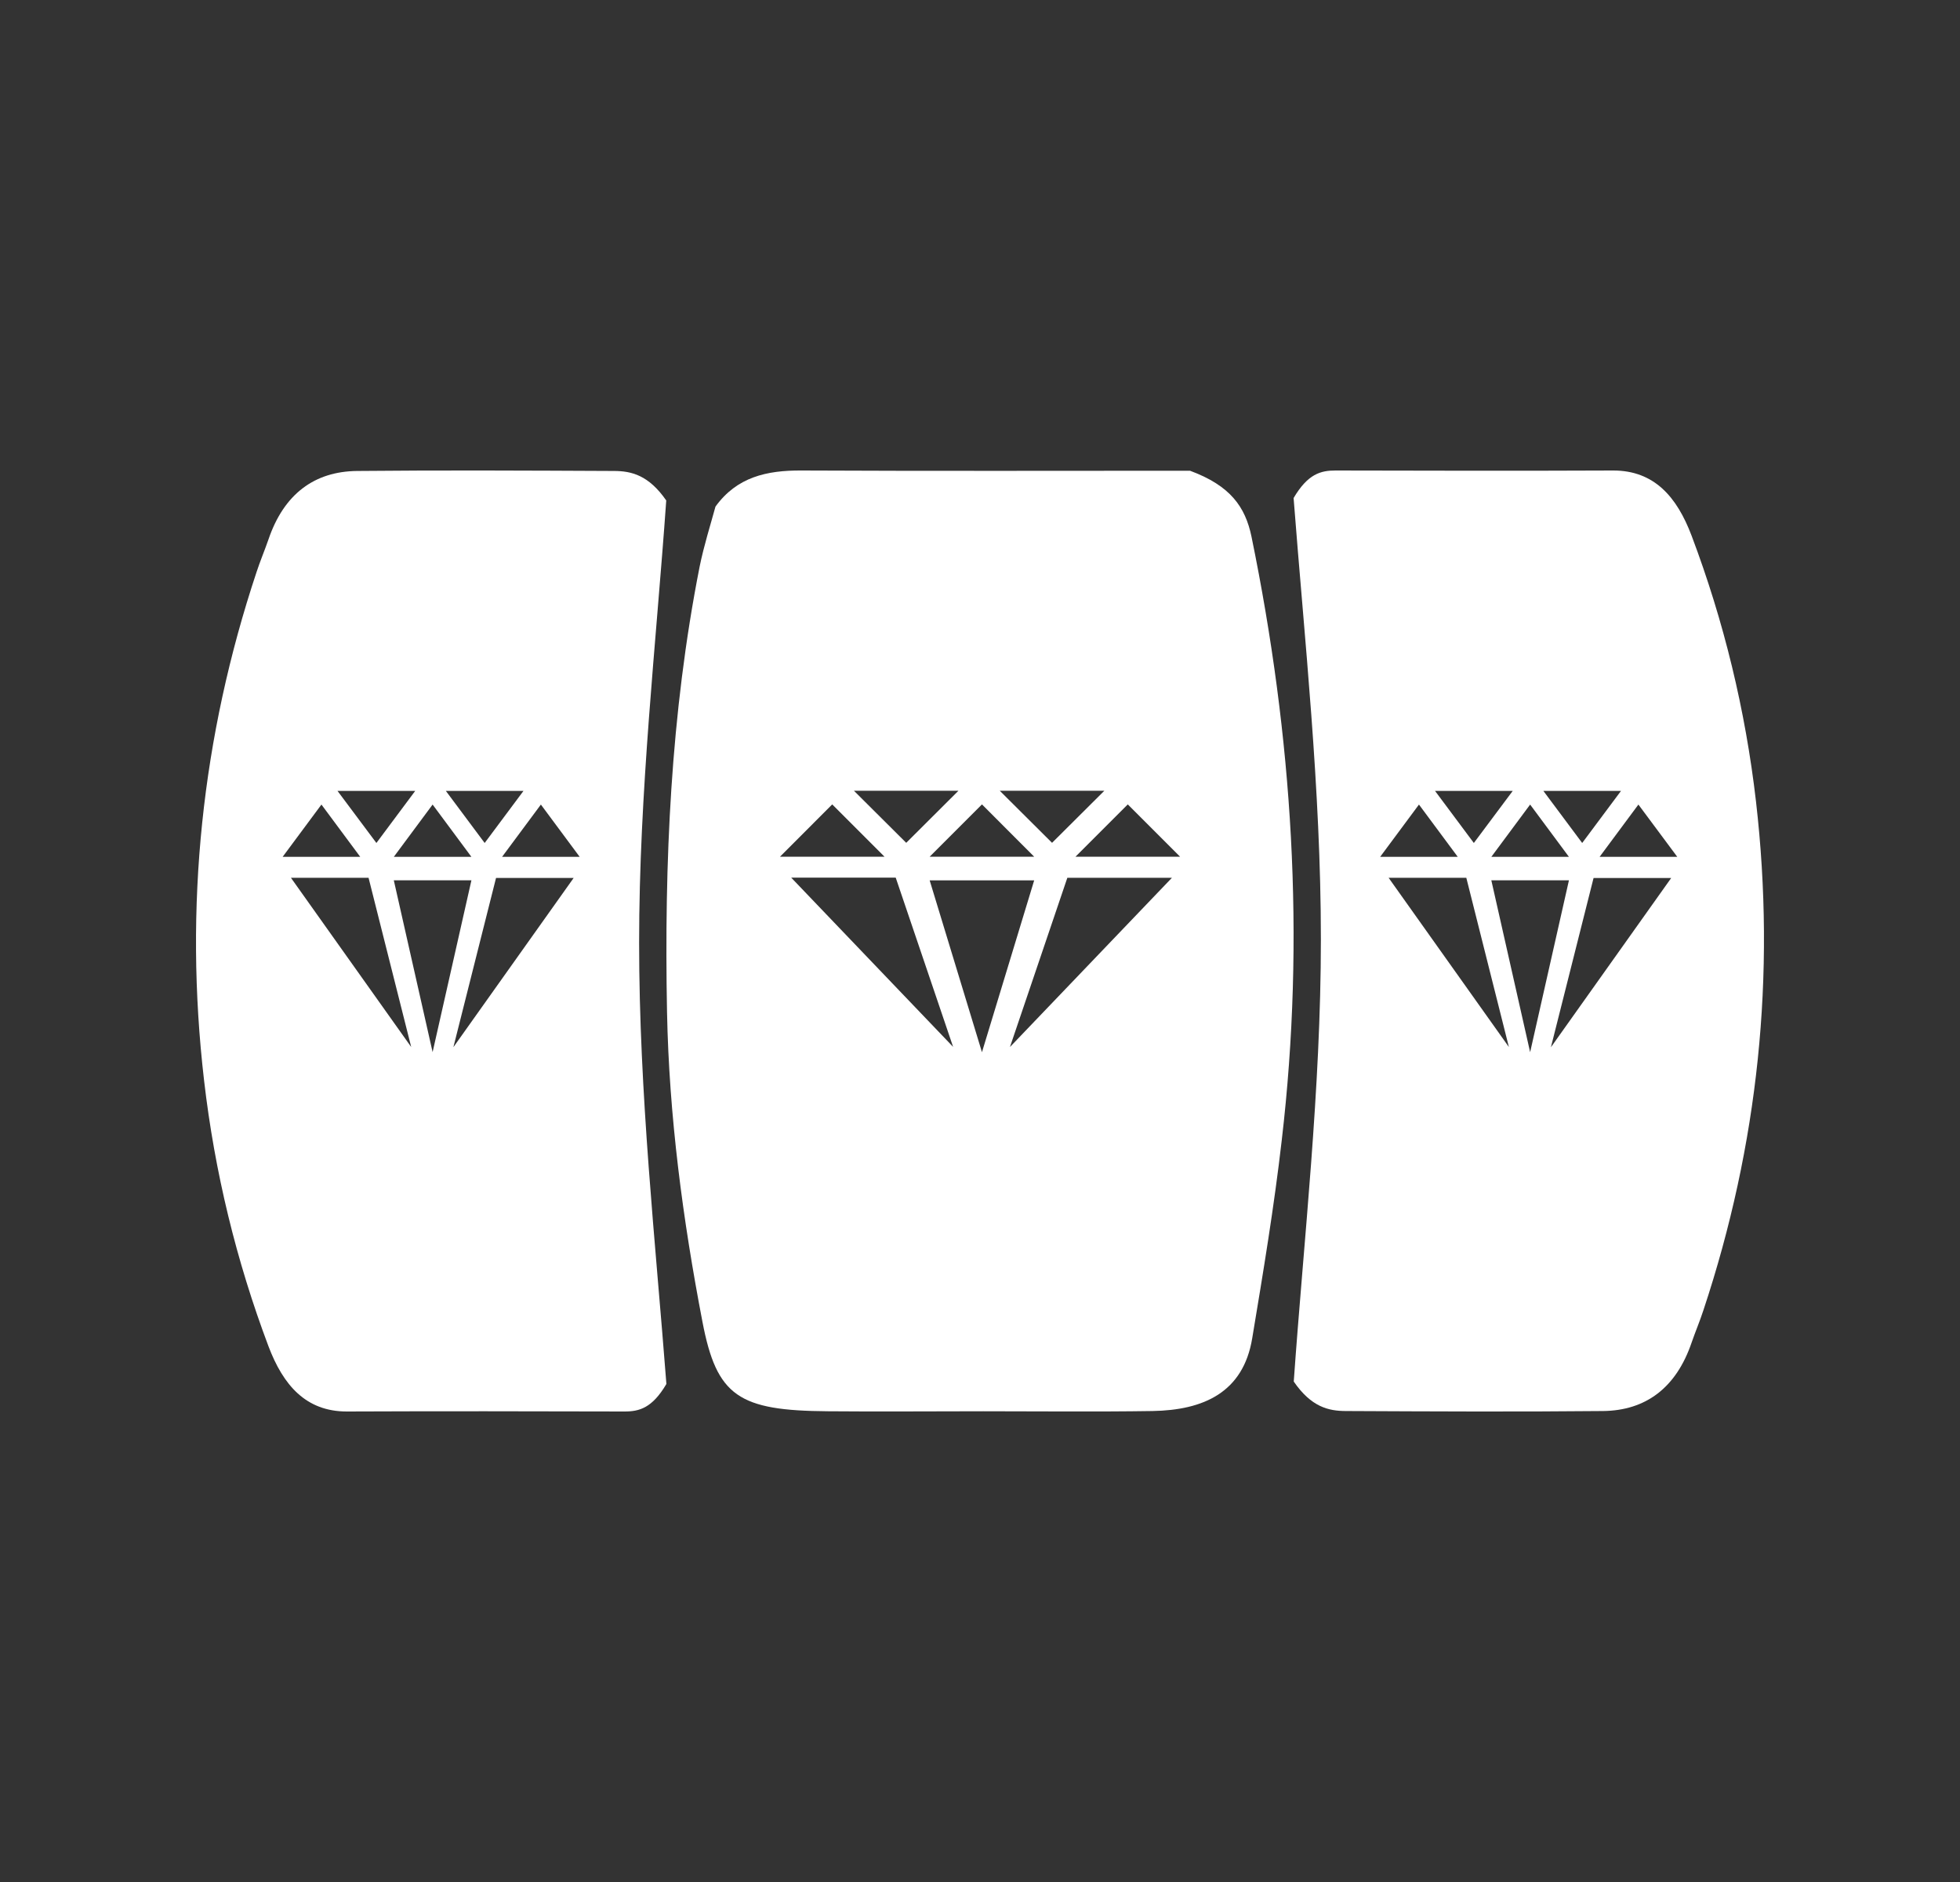
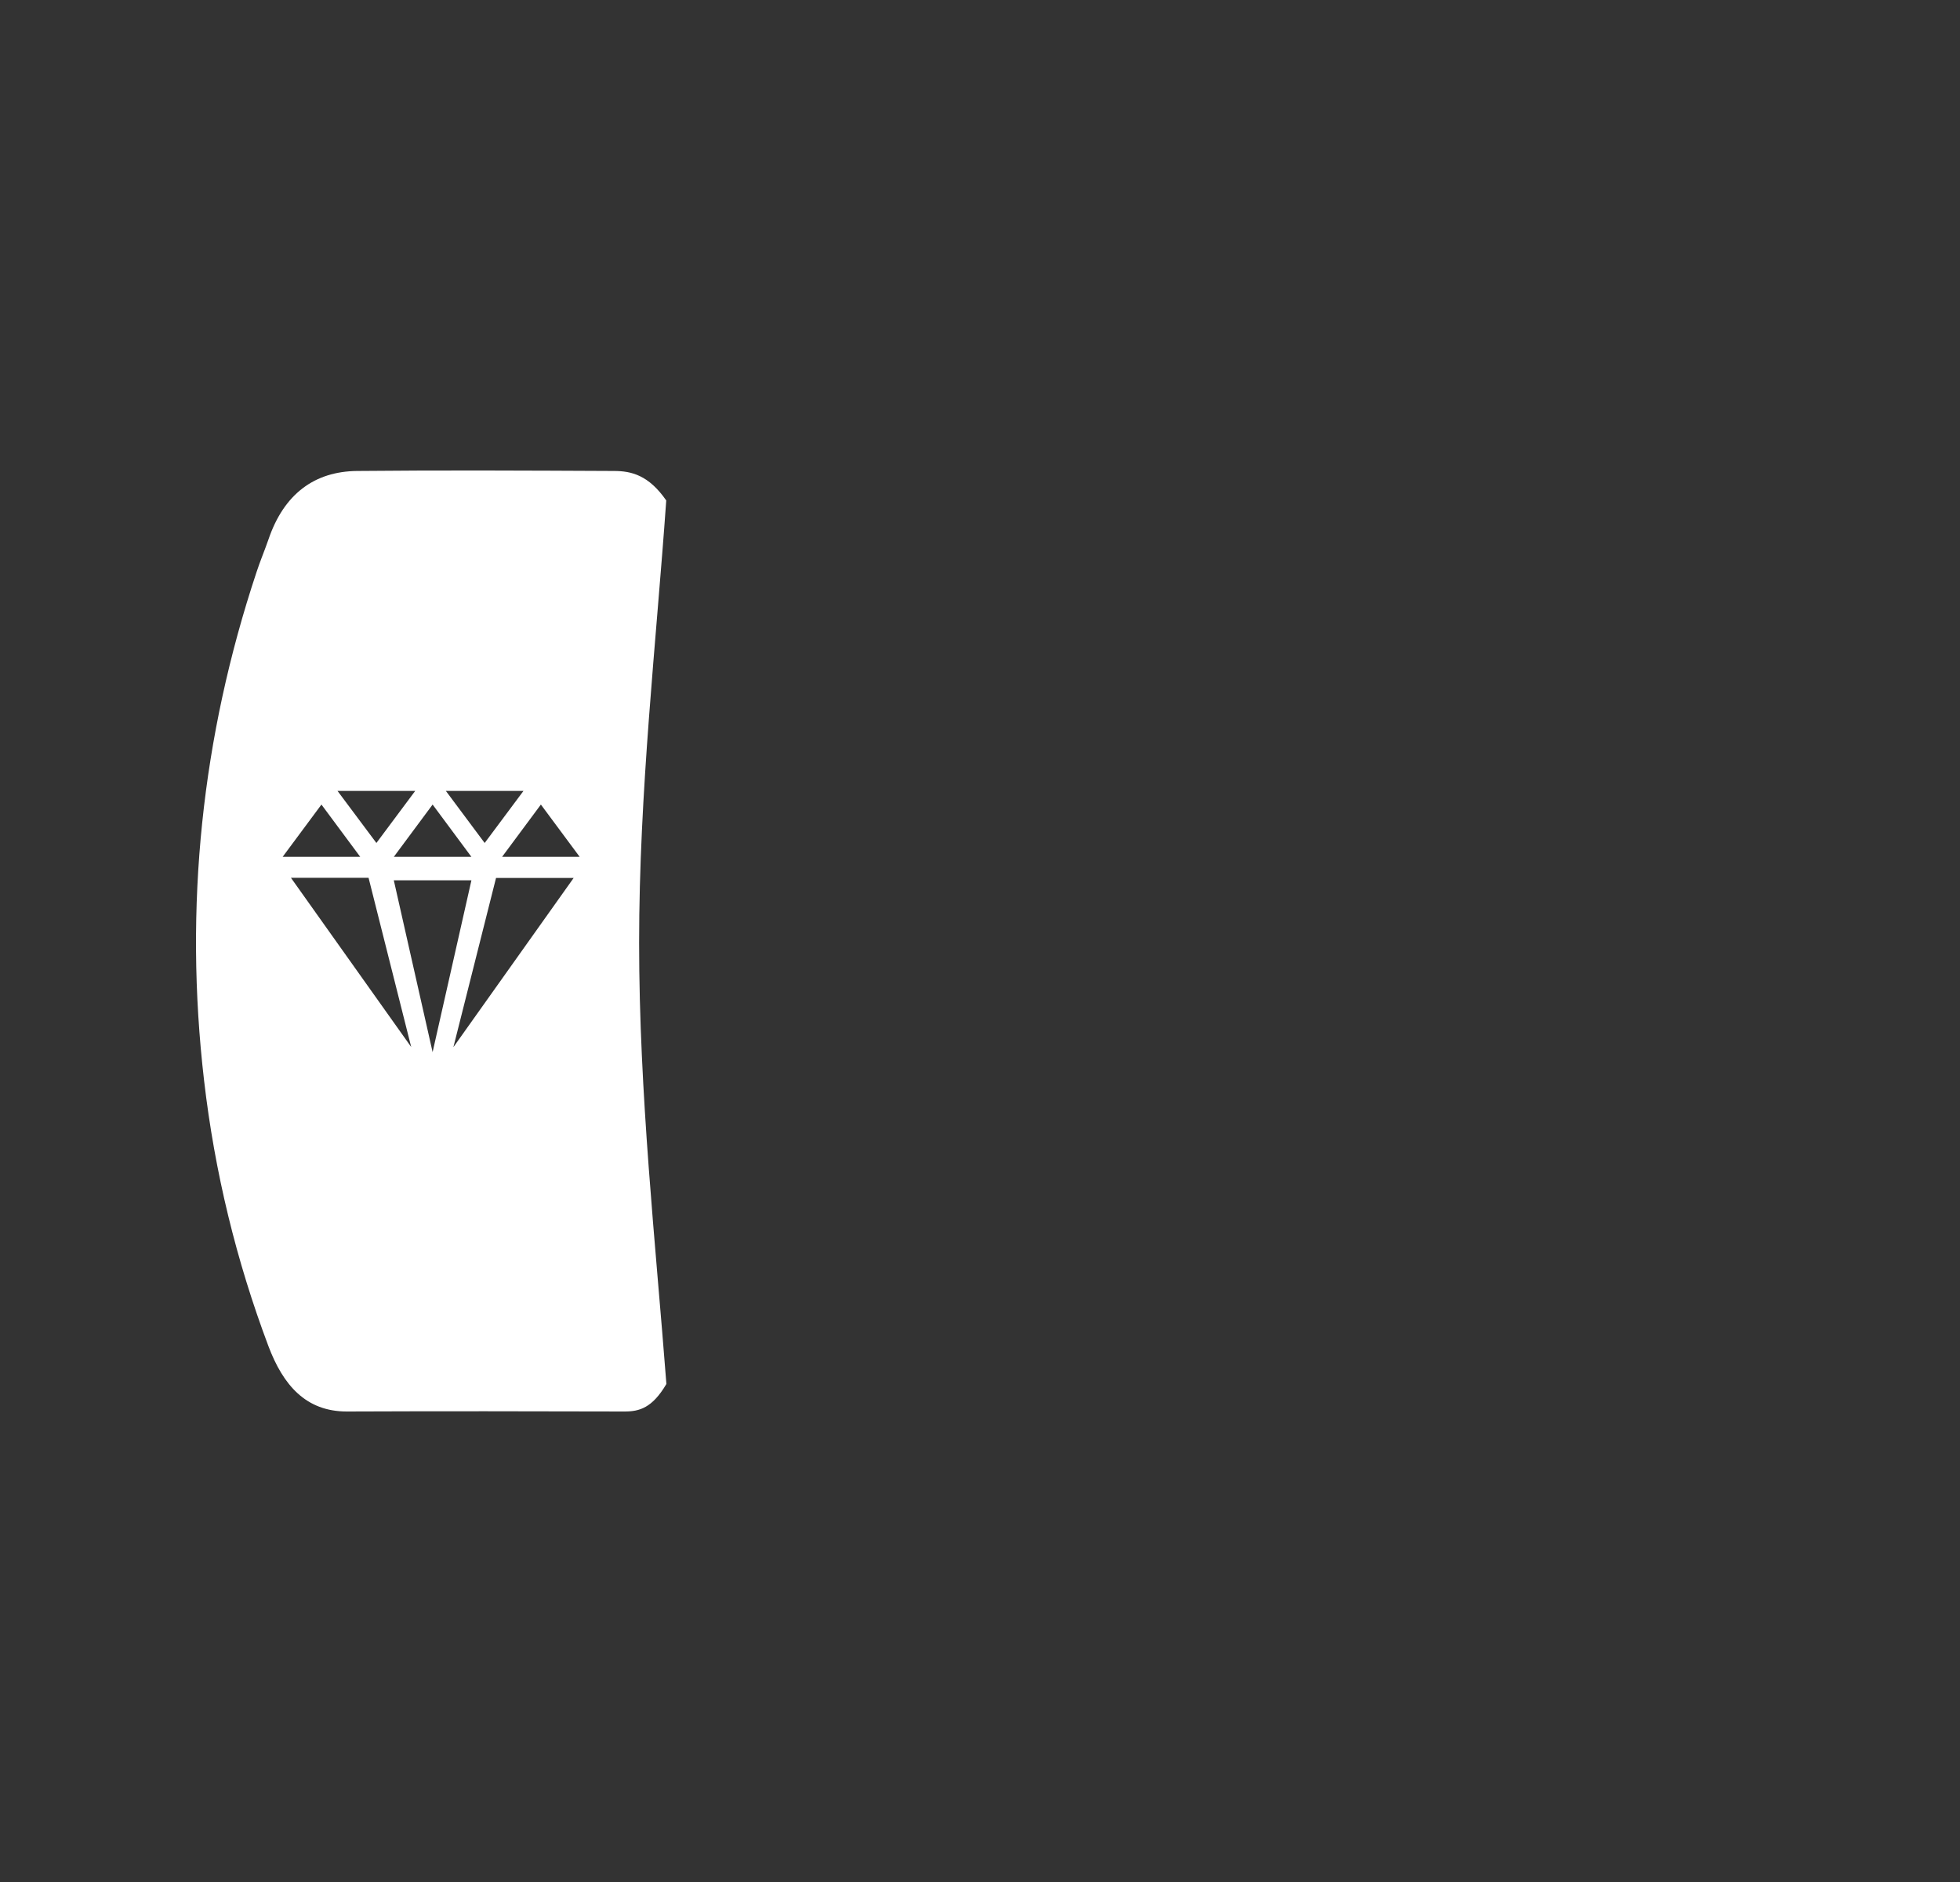
<svg xmlns="http://www.w3.org/2000/svg" width="25" height="24" viewBox="0 0 25 24" fill="none">
  <rect x="0" y="0" width="25" height="24" fill="#333333" stroke="none" />
-   <path d="M15.963 6.844C15.884 6.463 15.693 6.193 15.179 6.003C13.53 6.003 11.88 6.008 10.228 6C9.776 5.997 9.399 6.084 9.126 6.46C9.064 6.688 8.979 6.955 8.924 7.225C8.553 9.107 8.472 11.001 8.508 12.906C8.534 14.234 8.709 15.551 8.96 16.857C9.142 17.807 9.422 17.989 10.56 17.997C11.22 18.003 11.88 17.997 12.541 17.997C13.26 17.997 13.982 18.005 14.7 17.994C15.354 17.983 15.858 17.755 15.972 17.067C16.112 16.226 16.252 15.385 16.349 14.539C16.652 11.954 16.486 9.393 15.963 6.844ZM14.086 10.084L13.419 10.748L12.752 10.084H14.086ZM13.191 10.925H11.858L12.525 10.258L13.191 10.925ZM12.225 10.084L11.559 10.748L10.892 10.084H12.225ZM10.615 10.258L11.282 10.925H9.949L10.615 10.258ZM10.092 11.192H11.425L12.157 13.35L10.092 11.192ZM12.525 13.418L11.858 11.227H13.191L12.525 13.418ZM12.882 13.352L13.614 11.194H14.948L12.882 13.352ZM13.718 10.925L14.385 10.258L15.052 10.925H13.718Z" fill="white" />
-   <path d="M22.398 10.222C22.263 9.054 21.988 7.922 21.577 6.833C21.389 6.335 21.099 6 20.577 6C19.396 6.005 18.215 6.003 17.034 6C16.845 6 16.681 6.044 16.5 6.351C16.638 8.148 16.848 10.053 16.848 11.978C16.848 13.9 16.63 15.805 16.502 17.618C16.725 17.942 16.944 17.994 17.169 17.994C18.261 17.999 19.353 18.005 20.447 17.994C20.988 17.988 21.379 17.702 21.577 17.12C21.625 16.981 21.683 16.845 21.729 16.703C22.425 14.605 22.654 12.441 22.398 10.222ZM20.676 10.086L20.181 10.75L19.686 10.086H20.676ZM20.012 10.927H19.022L19.517 10.26L20.012 10.927ZM19.295 10.086L18.799 10.75L18.304 10.086H19.295ZM18.099 10.26L18.594 10.927H17.604L18.099 10.26ZM17.712 11.194H18.703L19.246 13.352L17.712 11.194ZM19.022 11.226H20.012L19.517 13.418L19.022 11.226ZM19.782 13.355L20.326 11.197H21.316L19.782 13.355ZM20.403 10.927L20.898 10.26L21.394 10.927H20.403Z" fill="white" />
  <path d="M8.152 12.024C8.152 10.099 8.37 8.197 8.498 6.382C8.275 6.061 8.056 6.006 7.831 6.006C6.74 6.001 5.648 5.995 4.554 6.006C4.013 6.012 3.622 6.297 3.424 6.88C3.376 7.019 3.318 7.155 3.272 7.296C2.574 9.395 2.345 11.561 2.603 13.779C2.738 14.944 3.014 16.079 3.424 17.167C3.612 17.665 3.902 18 4.424 18C5.605 17.995 6.785 17.997 7.966 18C8.155 18 8.319 17.956 8.5 17.649C8.362 15.853 8.152 13.948 8.152 12.024ZM6.677 10.086L6.182 10.75L5.687 10.086H6.677ZM6.013 10.927H5.023L5.518 10.26L6.013 10.927ZM5.296 10.086L4.801 10.75L4.305 10.086H5.296ZM4.1 10.26L4.595 10.927H3.605L4.1 10.26ZM3.711 11.194H4.701L5.245 13.352L3.711 11.194ZM5.023 11.226H6.013L5.518 13.417L5.023 11.226ZM5.783 13.354L6.327 11.196H7.317L5.783 13.354ZM6.404 10.927L6.899 10.26L7.394 10.927H6.404Z" fill="white" />
</svg>